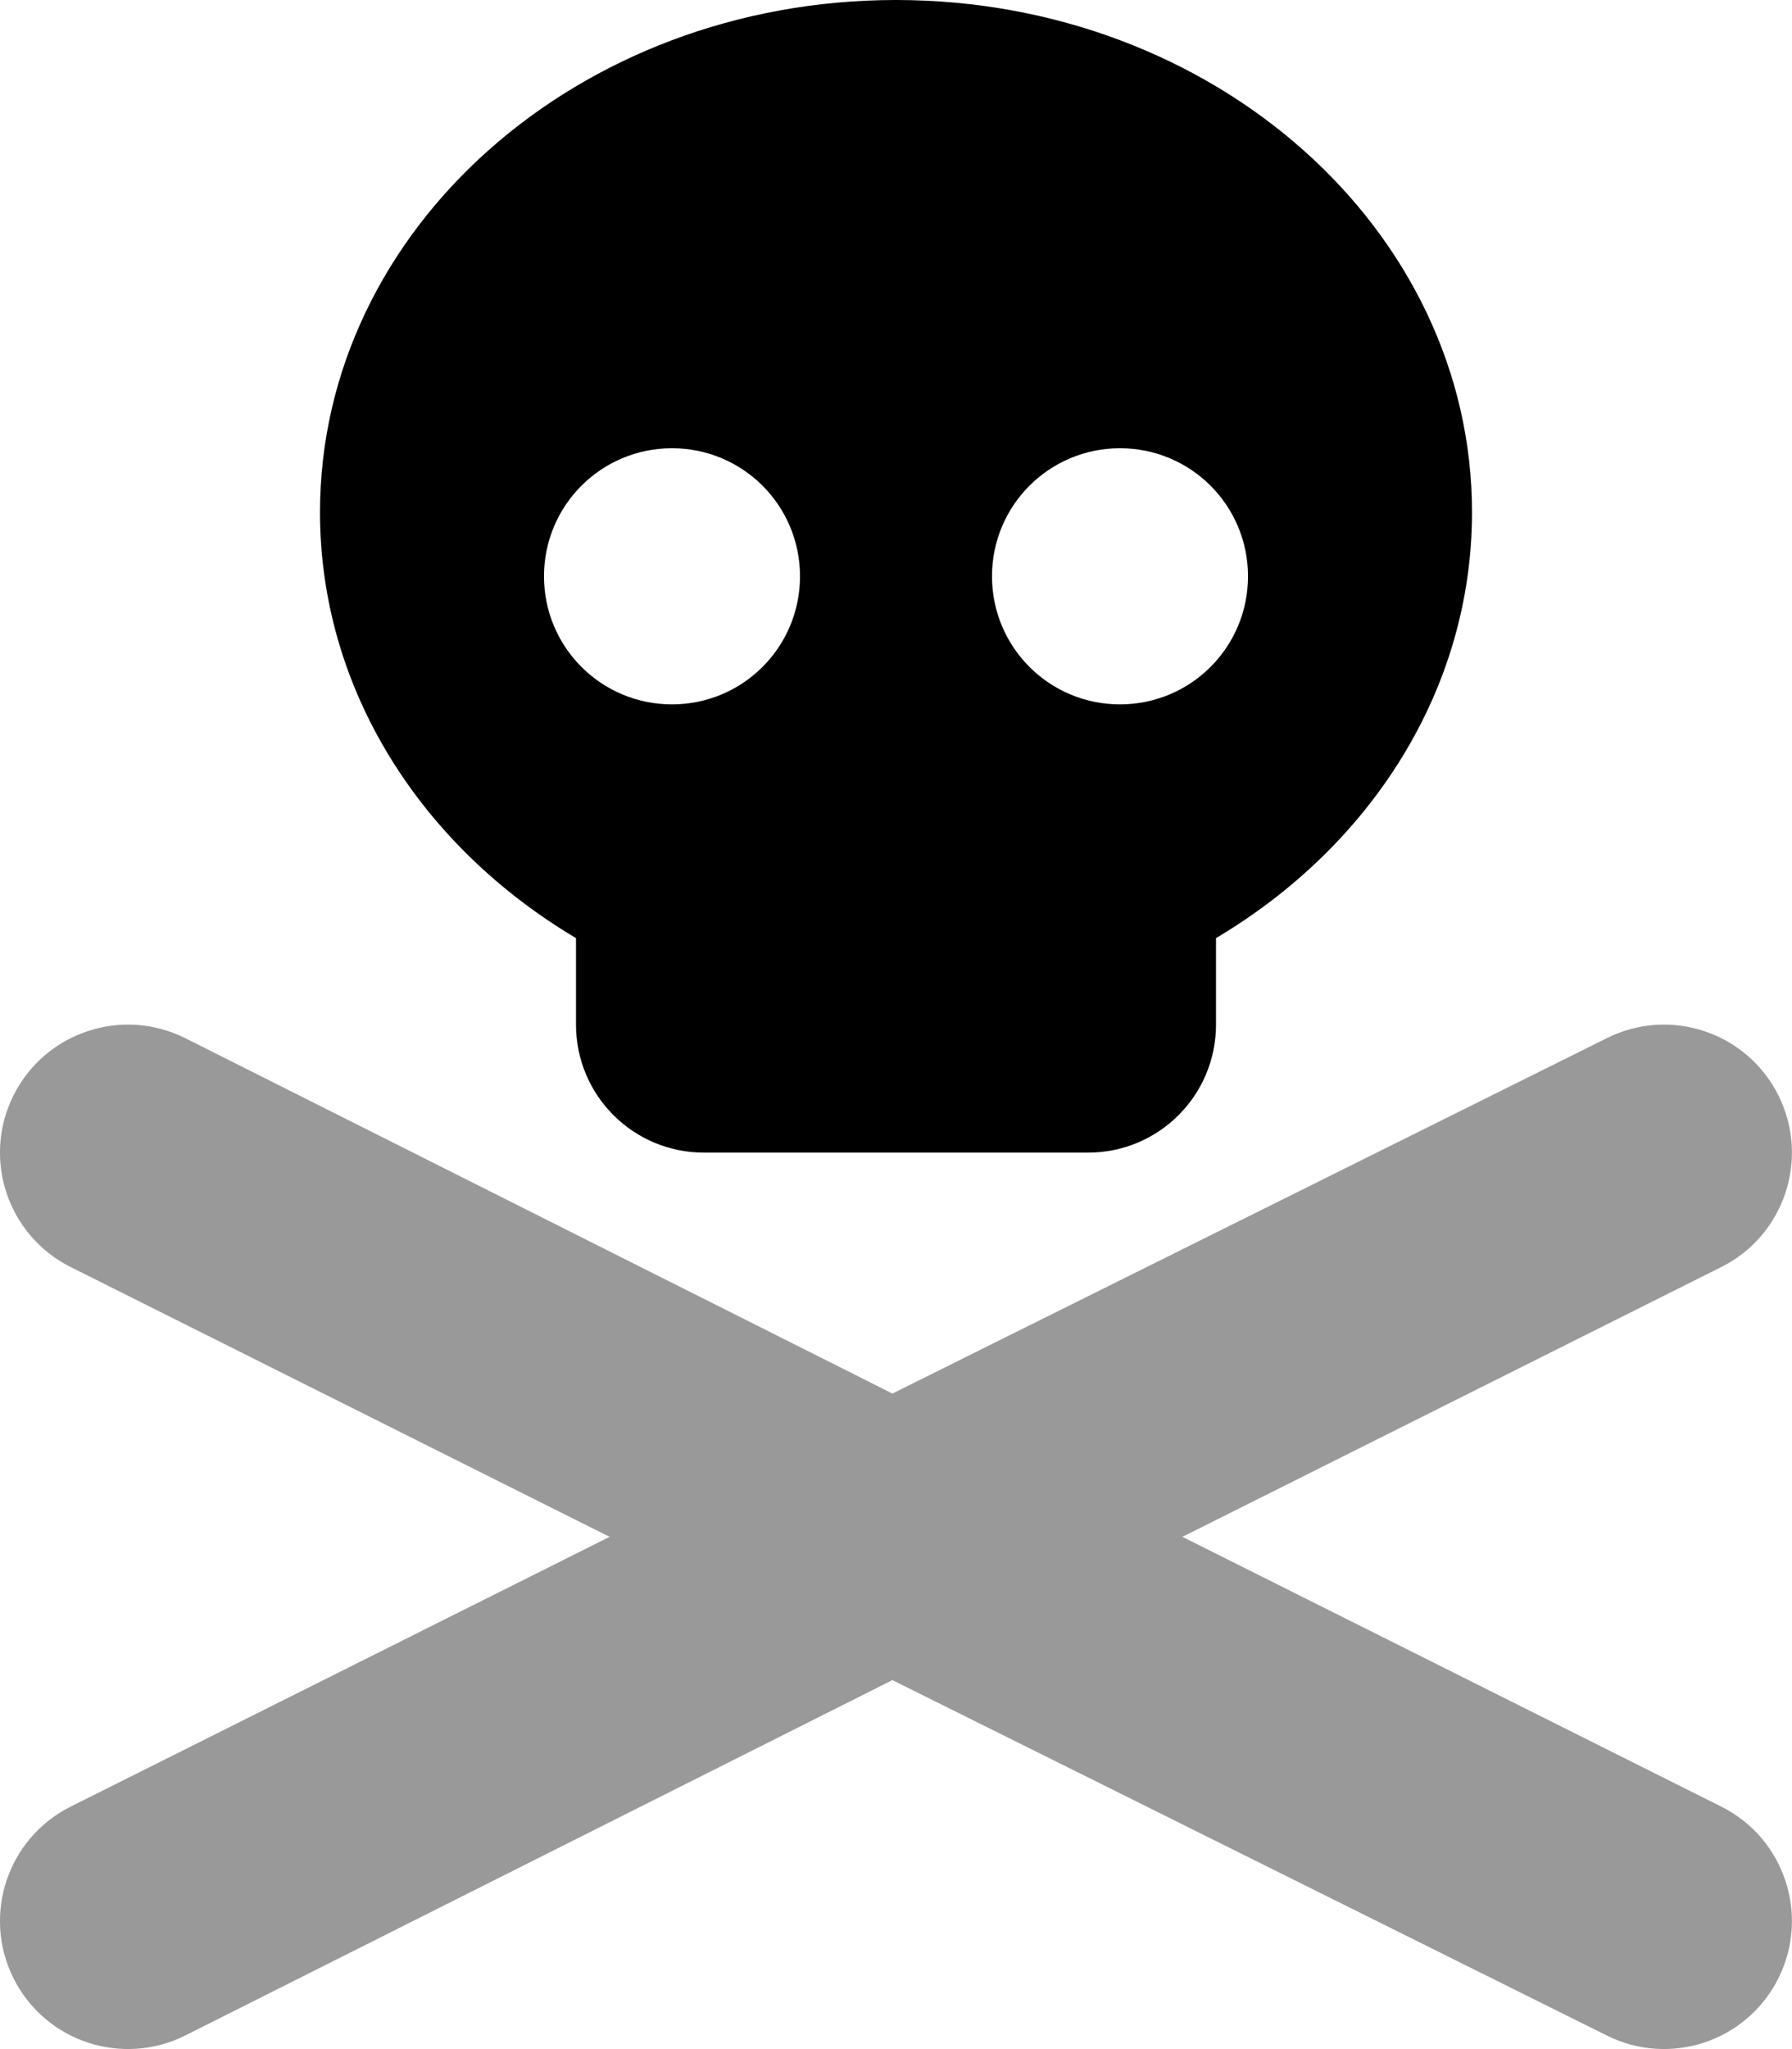
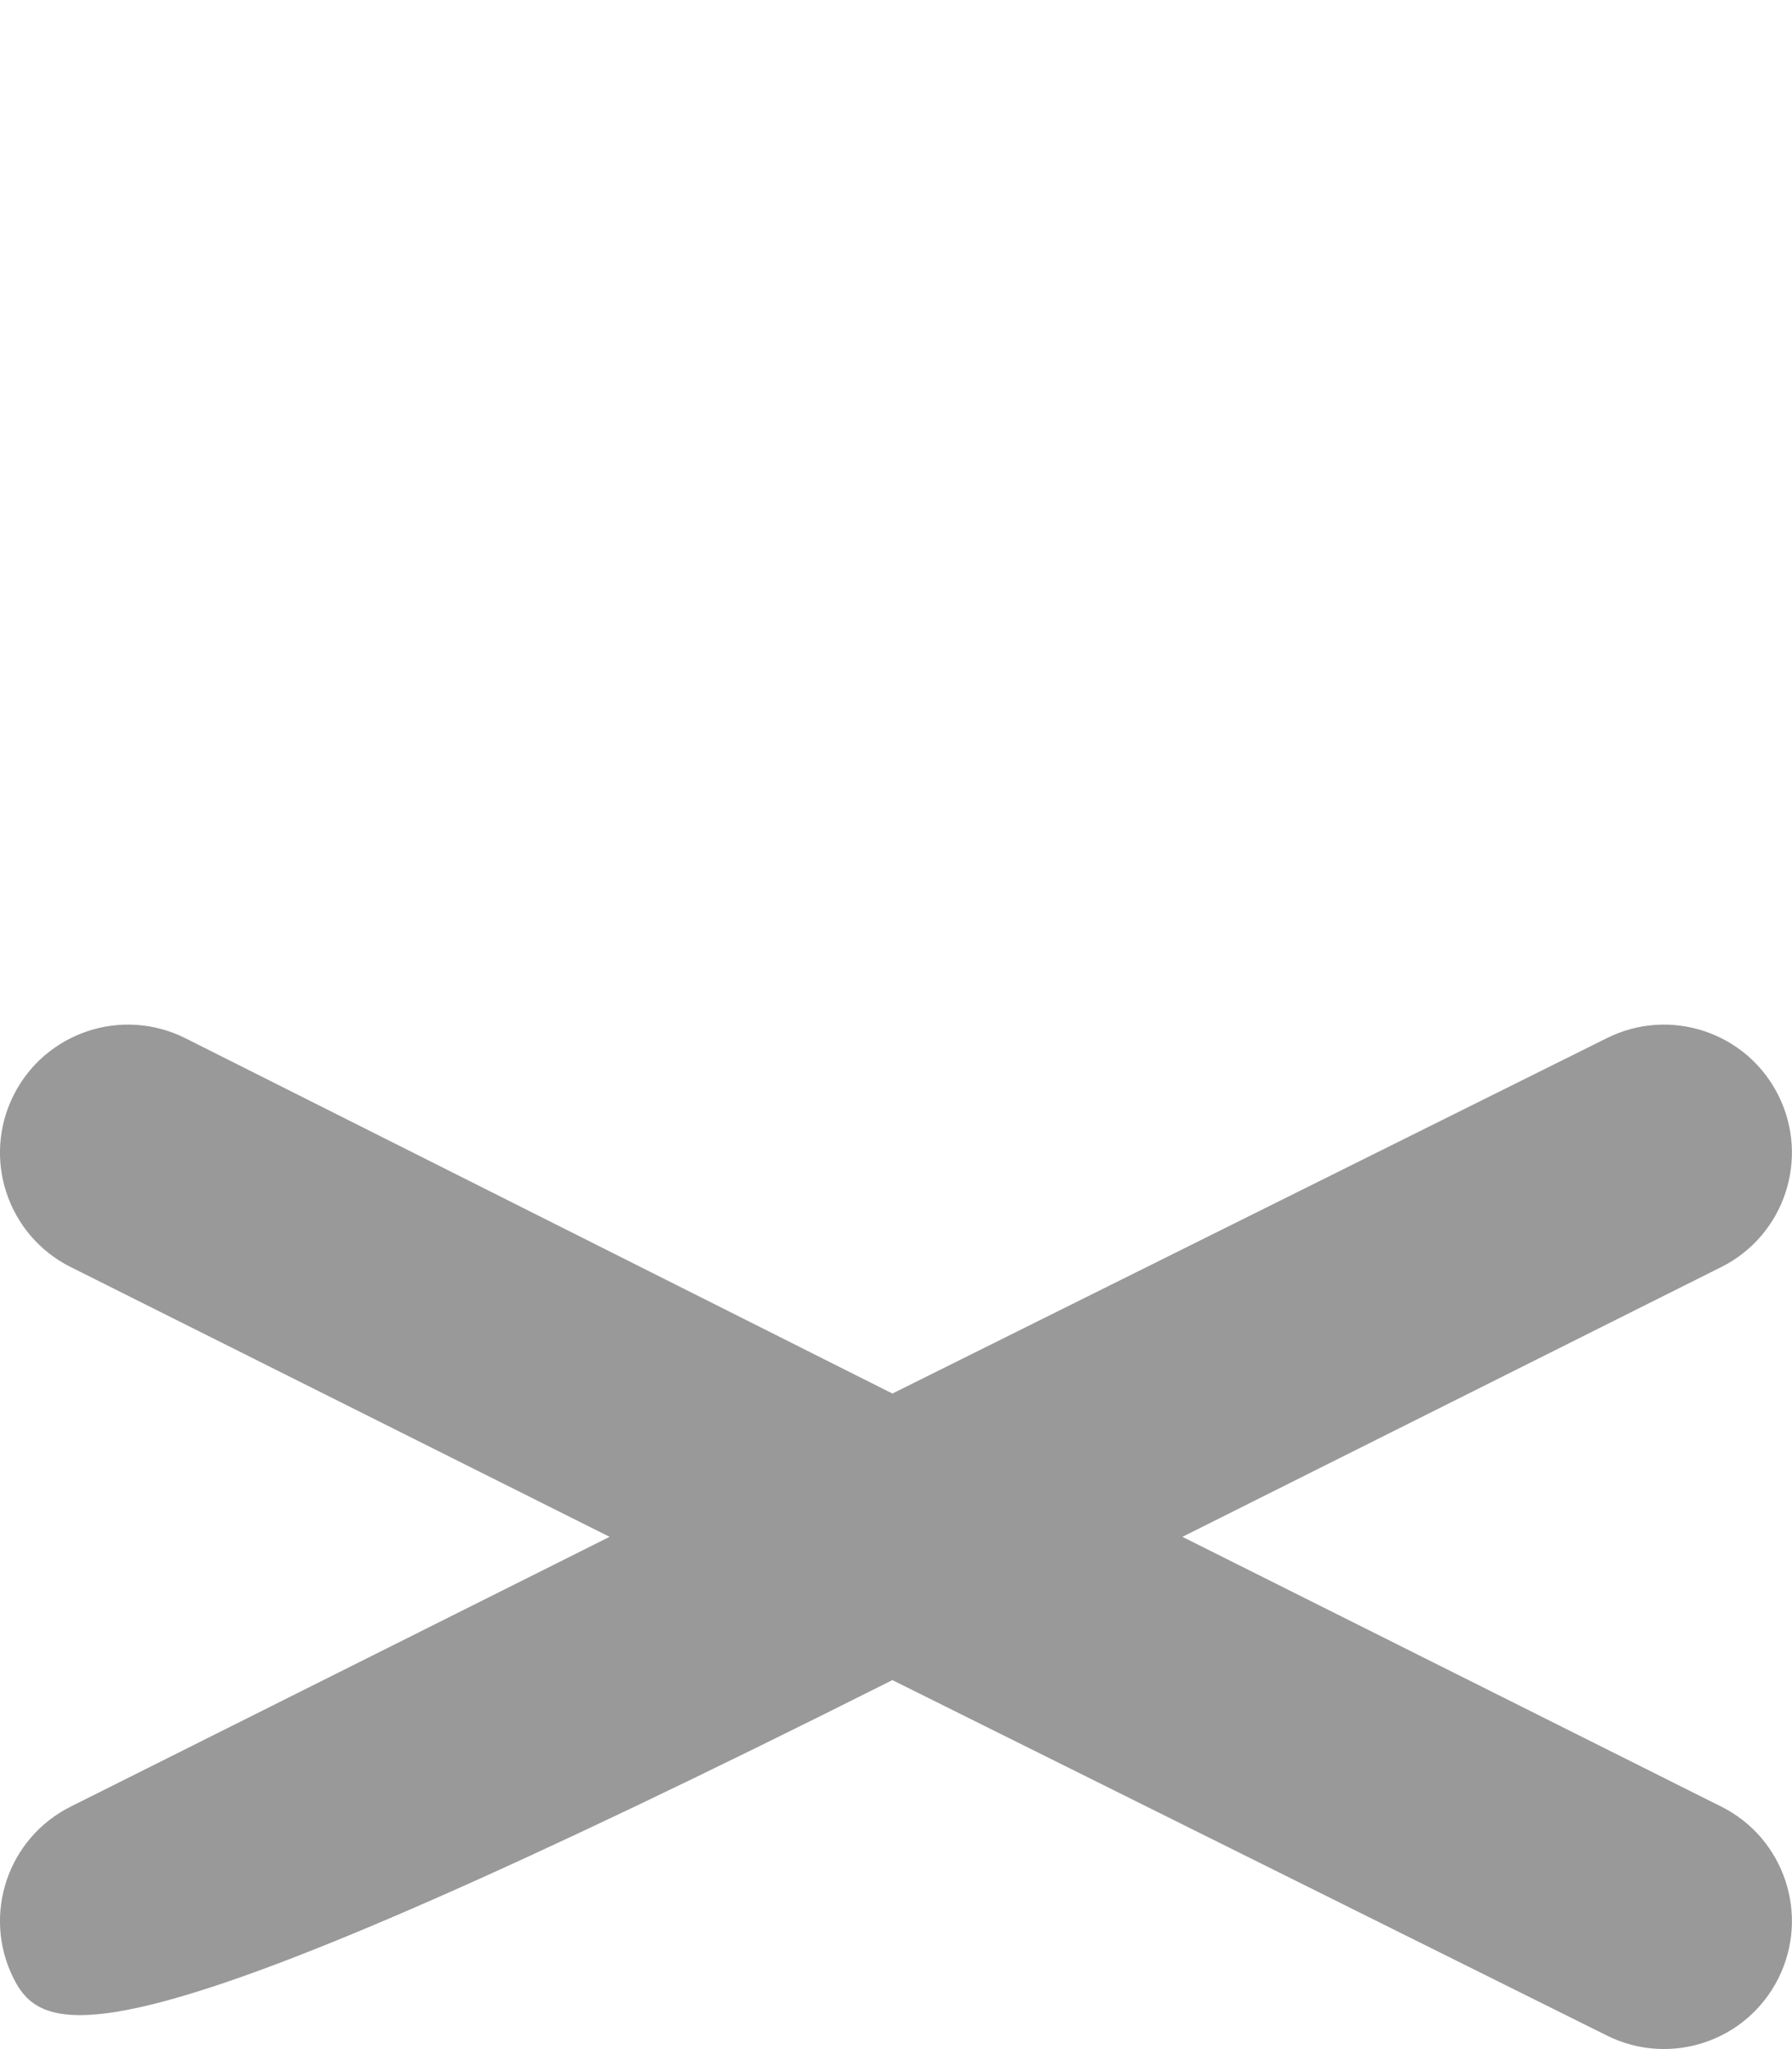
<svg xmlns="http://www.w3.org/2000/svg" viewBox="0 0 448 512">
  <defs>
    <style>.fa-secondary{opacity:.4}</style>
  </defs>
-   <path class="fa-primary" d="M304 256C304 273.7 289.7 288 272 288H176C158.3 288 144 273.7 144 256V234.4C105.4 211.5 80 172.4 80 128C80 57.31 144.5 0 224 0C303.5 0 368 57.31 368 128C368 172.4 342.6 211.5 304 234.4V256zM168 112C150.3 112 136 126.3 136 144C136 161.7 150.3 176 168 176C185.7 176 200 161.7 200 144C200 126.3 185.7 112 168 112zM280 176C297.7 176 312 161.7 312 144C312 126.3 297.7 112 280 112C262.3 112 248 126.3 248 144C248 161.7 262.3 176 280 176z" />
-   <path class="fa-secondary" d="M223.1 348.2L401.7 259.4C417.5 251.5 436.7 257.9 444.6 273.7C452.5 289.5 446.1 308.7 430.3 316.6L295.6 384L430.3 451.4C446.1 459.3 452.5 478.5 444.6 494.3C436.7 510.1 417.5 516.5 401.7 508.6L223.1 419.8L46.31 508.6C30.5 516.5 11.28 510.1 3.378 494.3C-4.526 478.5 1.881 459.3 17.69 451.4L152.4 384L17.69 316.6C1.881 308.7-4.526 289.5 3.378 273.7C11.28 257.9 30.5 251.5 46.31 259.4L223.1 348.2z" />
+   <path class="fa-secondary" d="M223.1 348.2L401.7 259.4C417.5 251.5 436.7 257.9 444.6 273.7C452.5 289.5 446.1 308.7 430.3 316.6L295.6 384L430.3 451.4C446.1 459.3 452.5 478.5 444.6 494.3C436.7 510.1 417.5 516.5 401.7 508.6L223.1 419.8C30.5 516.5 11.28 510.1 3.378 494.3C-4.526 478.5 1.881 459.3 17.69 451.4L152.4 384L17.69 316.6C1.881 308.7-4.526 289.5 3.378 273.7C11.28 257.9 30.5 251.5 46.31 259.4L223.1 348.2z" />
</svg>